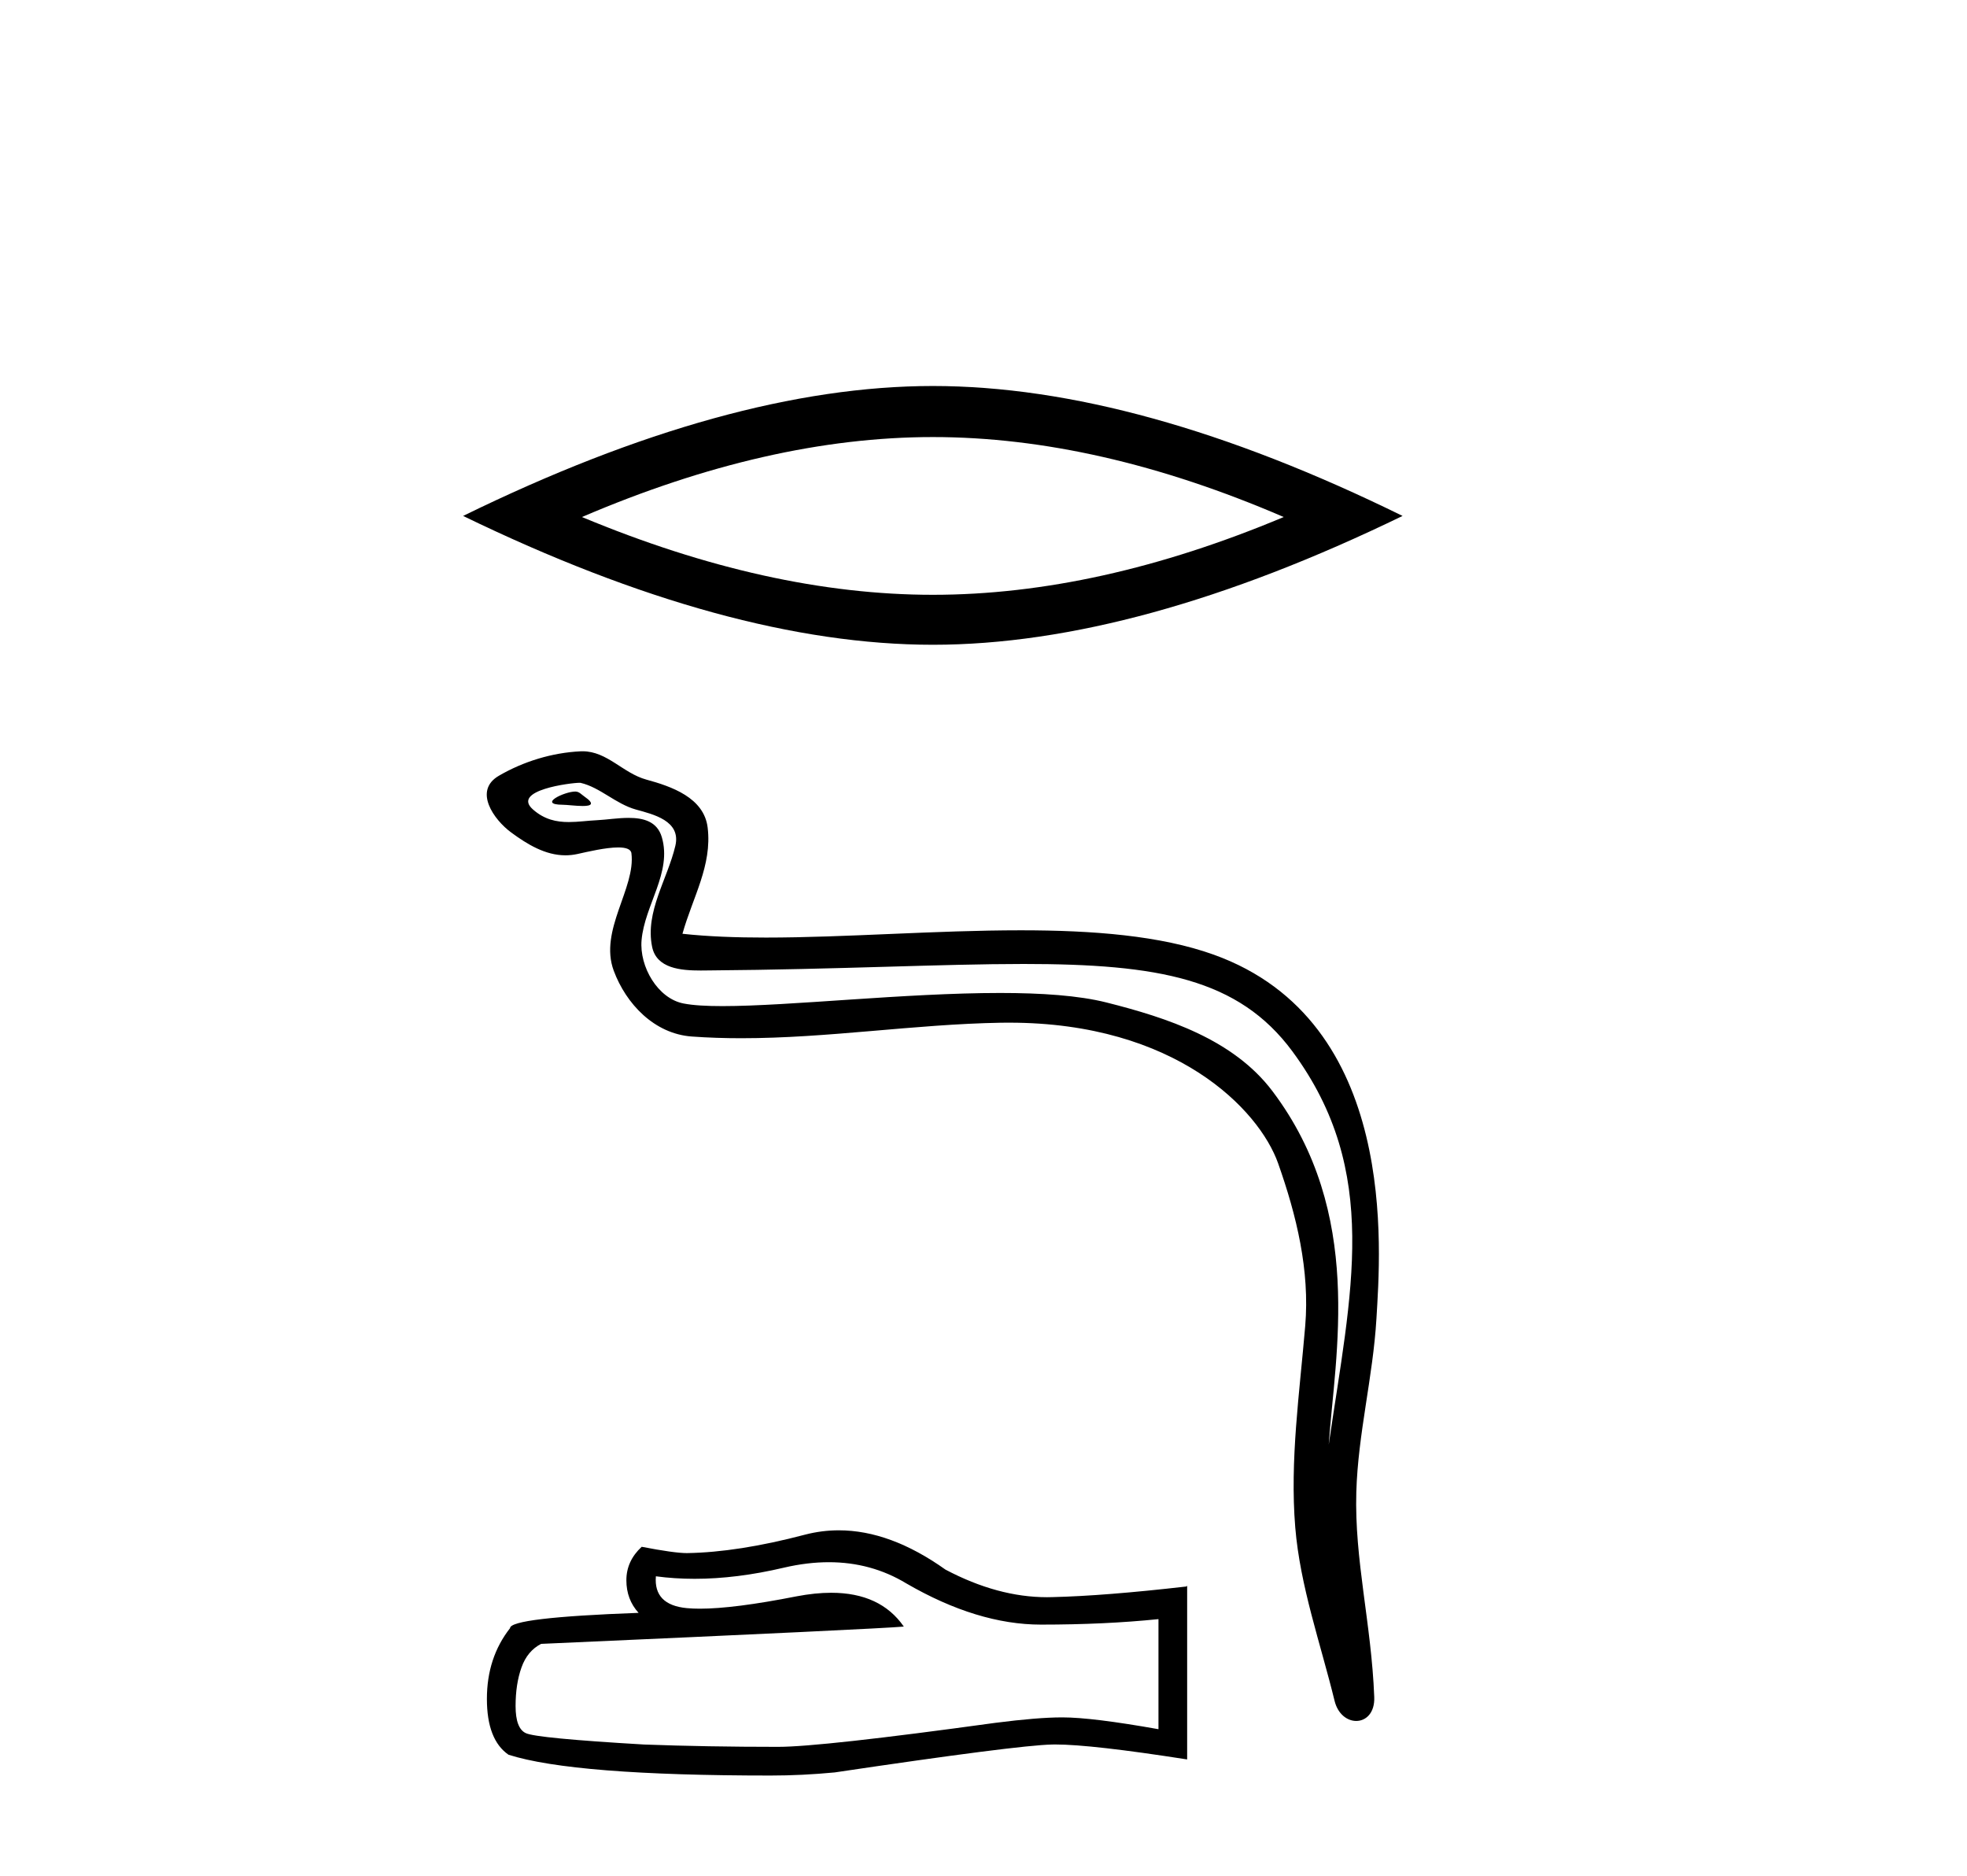
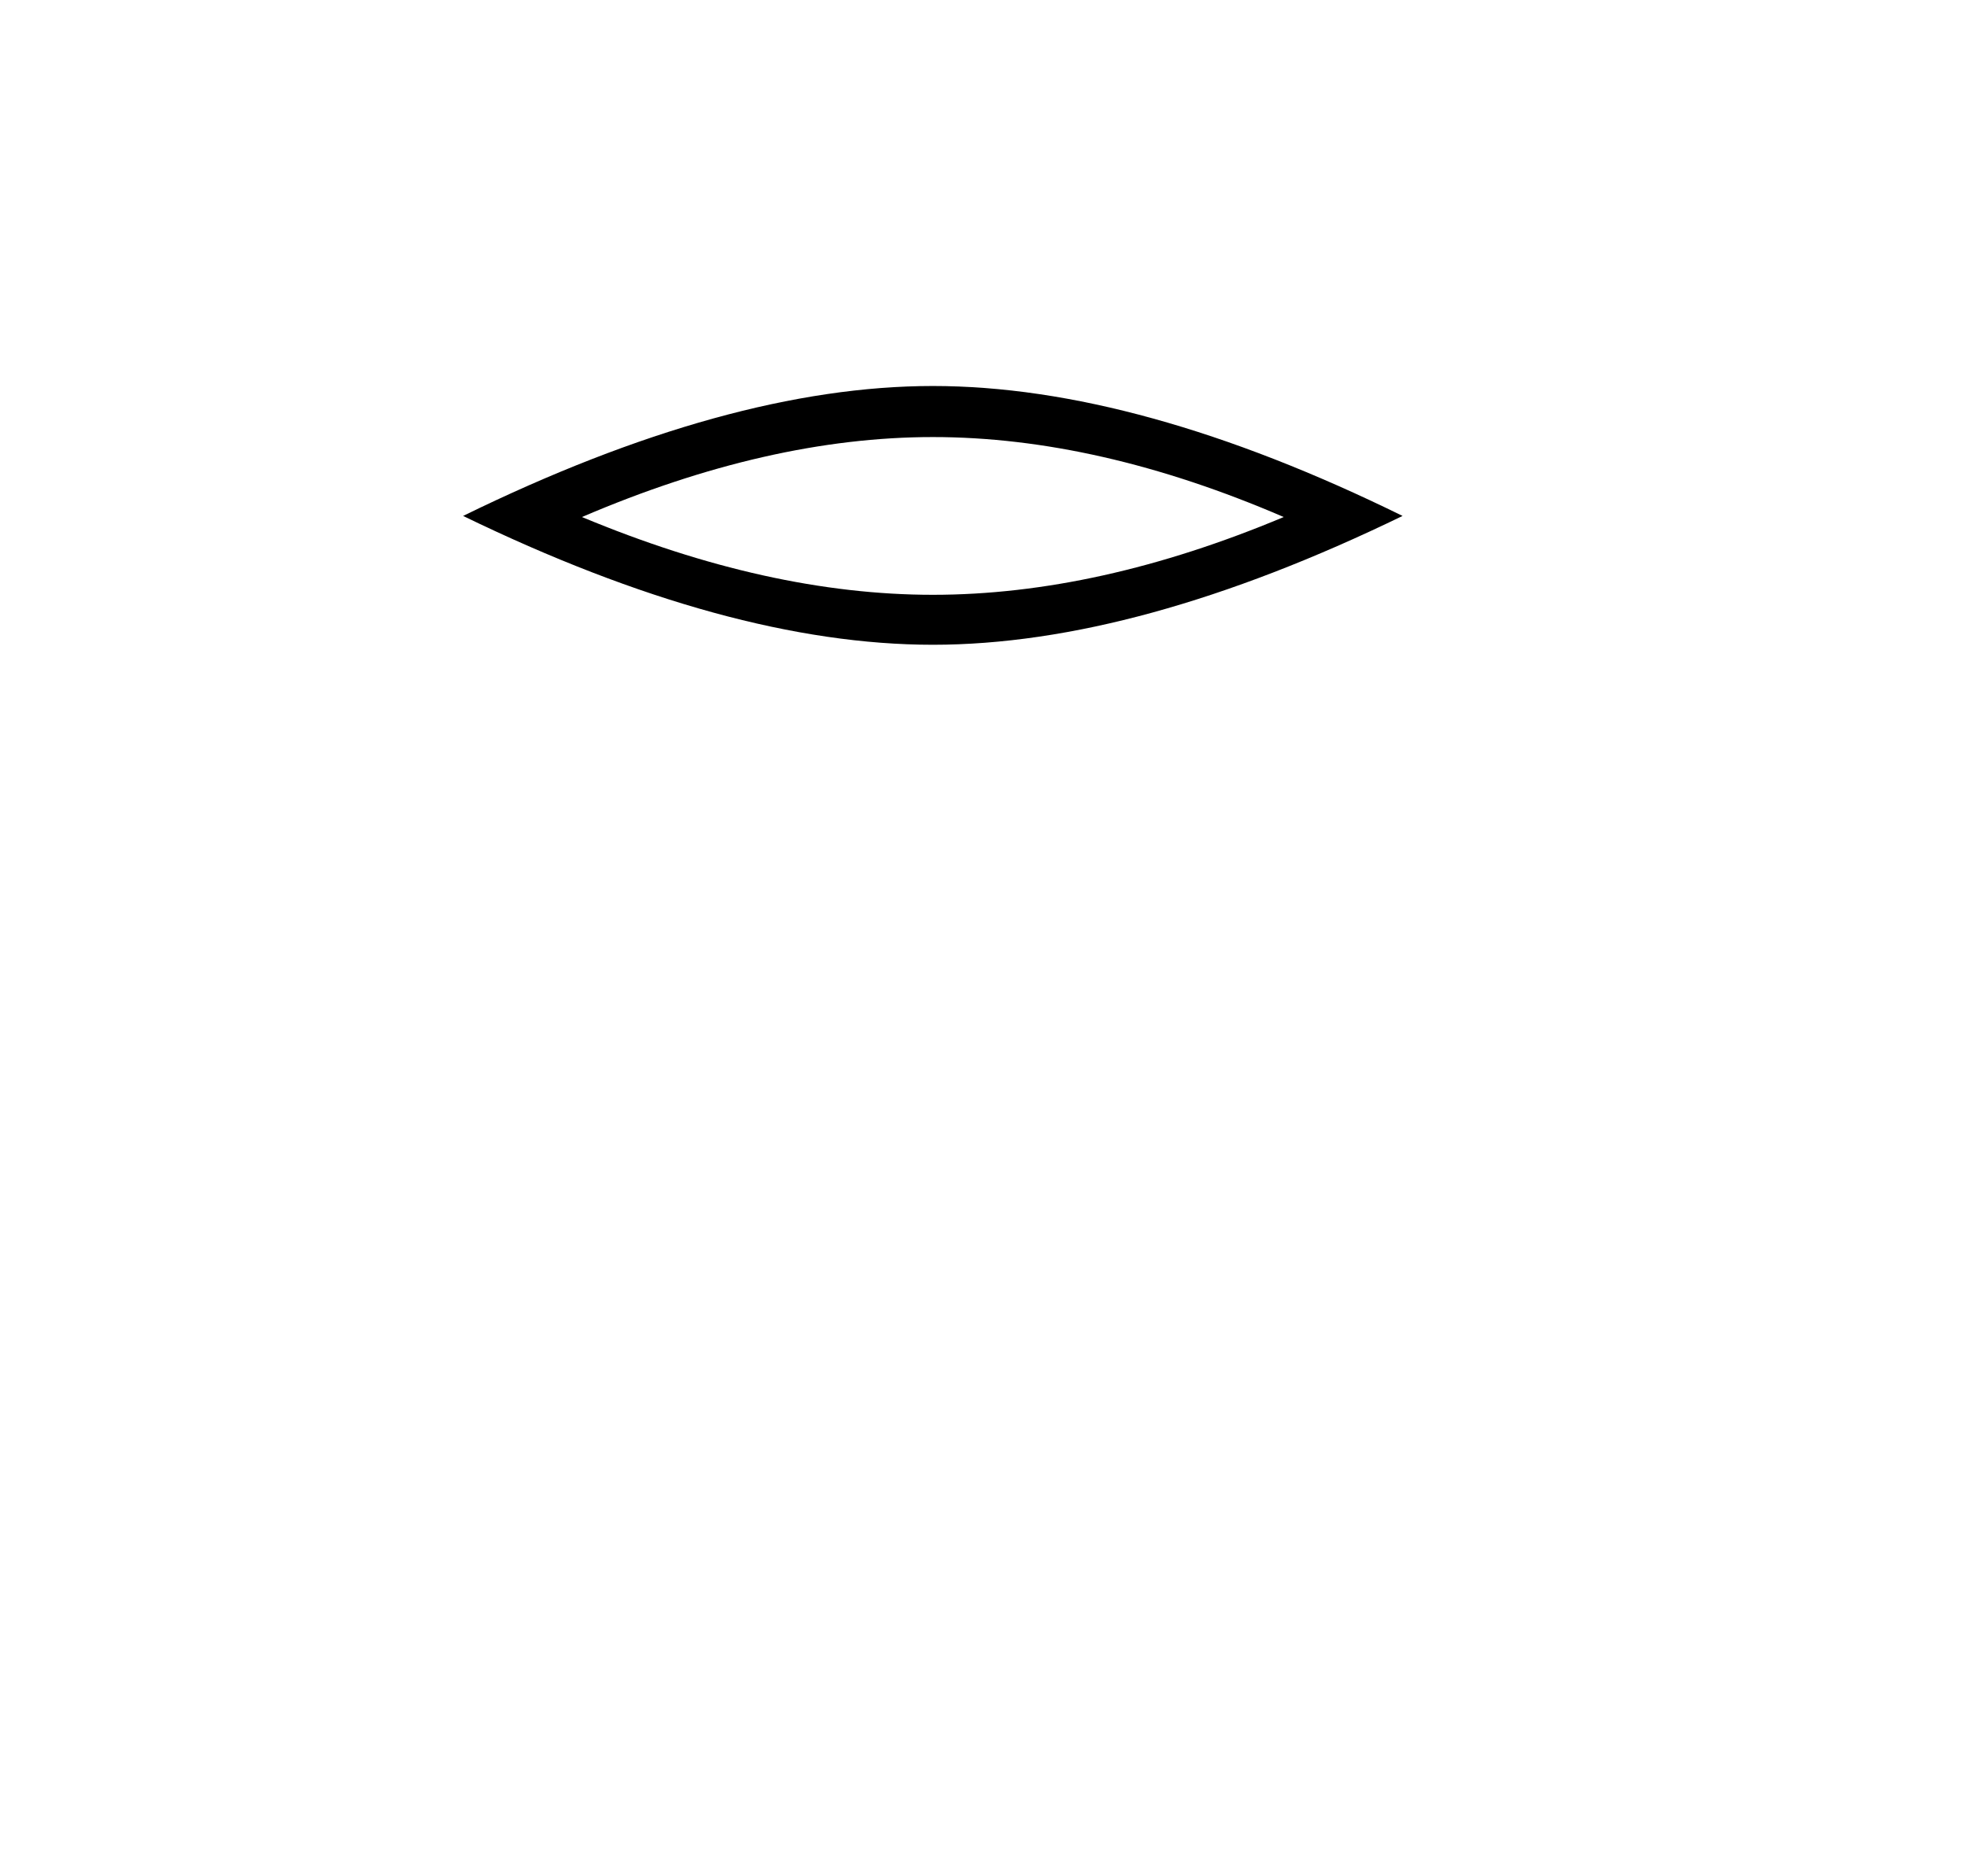
<svg xmlns="http://www.w3.org/2000/svg" width="43.0" height="41.0">
  <path d="M 20.393 9.553 Q 24.009 9.553 28.063 11.301 Q 24.009 13.001 20.393 13.001 Q 16.8 13.001 12.722 11.301 Q 16.8 9.553 20.393 9.553 ZM 20.393 8.437 Q 15.926 8.437 10.124 11.277 Q 15.926 14.093 20.393 14.093 Q 24.859 14.093 30.661 11.277 Q 24.883 8.437 20.393 8.437 Z" style="fill:#000000;stroke:none" />
-   <path d="M 12.578 17.301 C 12.337 17.301 11.744 17.587 12.3 17.59 C 12.39 17.59 12.591 17.617 12.739 17.617 C 12.916 17.617 13.019 17.578 12.775 17.41 C 12.715 17.369 12.662 17.304 12.586 17.302 C 12.583 17.301 12.581 17.301 12.578 17.301 ZM 12.671 17.11 C 12.681 17.11 12.688 17.111 12.691 17.111 C 13.12 17.21 13.457 17.571 13.903 17.695 C 14.277 17.799 14.892 17.938 14.764 18.486 C 14.592 19.218 14.1 19.926 14.255 20.692 C 14.351 21.171 14.886 21.213 15.317 21.213 C 15.389 21.213 15.458 21.212 15.522 21.211 C 18.341 21.189 20.58 21.07 22.376 21.07 C 25.321 21.07 27.076 21.39 28.251 22.978 C 30.198 25.613 29.532 28.248 29.047 31.575 C 29.183 29.612 29.834 26.52 27.816 23.849 C 26.964 22.721 25.519 22.247 24.189 21.912 C 23.579 21.758 22.763 21.704 21.863 21.704 C 19.786 21.704 17.261 21.991 15.793 21.991 C 15.443 21.991 15.154 21.975 14.944 21.934 C 14.379 21.826 13.975 21.129 14.025 20.551 C 14.091 19.784 14.695 19.073 14.468 18.299 C 14.367 17.954 14.067 17.877 13.74 17.877 C 13.507 17.877 13.259 17.917 13.062 17.927 C 12.849 17.937 12.639 17.968 12.435 17.968 C 12.165 17.968 11.903 17.915 11.651 17.693 C 11.172 17.272 12.479 17.11 12.671 17.11 ZM 12.736 16.421 C 12.721 16.421 12.706 16.421 12.691 16.422 C 12.069 16.452 11.444 16.643 10.906 16.956 C 10.343 17.283 10.795 17.917 11.176 18.197 C 11.526 18.454 11.92 18.695 12.361 18.695 C 12.446 18.695 12.532 18.686 12.621 18.667 C 12.846 18.617 13.243 18.523 13.515 18.523 C 13.674 18.523 13.79 18.556 13.803 18.648 C 13.902 19.411 13.089 20.337 13.417 21.218 C 13.686 21.941 14.302 22.597 15.125 22.656 C 15.485 22.682 15.845 22.693 16.204 22.693 C 18.101 22.693 19.987 22.387 21.883 22.354 C 21.944 22.353 22.004 22.353 22.063 22.353 C 25.697 22.353 27.524 24.25 27.941 25.429 C 28.344 26.57 28.635 27.766 28.533 28.981 C 28.41 30.444 28.195 31.919 28.315 33.383 C 28.421 34.673 28.869 35.925 29.175 37.177 C 29.247 37.469 29.454 37.616 29.648 37.616 C 29.86 37.616 30.056 37.441 30.042 37.092 C 29.979 35.479 29.607 34.1 29.65 32.613 C 29.687 31.334 30.014 30.103 30.09 28.821 C 30.177 27.334 30.591 22.325 26.534 20.867 C 25.367 20.448 23.886 20.334 22.317 20.334 C 20.459 20.334 18.477 20.493 16.742 20.493 C 16.093 20.493 15.479 20.471 14.919 20.41 C 15.142 19.614 15.57 18.92 15.47 18.09 C 15.392 17.434 14.675 17.189 14.129 17.04 C 13.62 16.901 13.275 16.421 12.736 16.421 Z" style="fill:#000000;stroke:none" />
-   <path d="M 18.119 34.146 Q 19.046 34.146 19.81 34.608 Q 21.365 35.51 22.757 35.51 Q 24.157 35.51 25.325 35.39 L 25.325 37.796 Q 23.873 37.538 23.229 37.538 L 23.212 37.538 Q 22.688 37.538 21.752 37.658 Q 17.946 38.182 17.009 38.182 Q 15.454 38.182 14.08 38.131 Q 11.726 37.993 11.494 37.882 Q 11.271 37.778 11.271 37.289 Q 11.271 36.808 11.4 36.447 Q 11.528 36.086 11.829 35.931 Q 19.183 35.605 19.758 35.553 Q 19.246 34.814 18.171 34.814 Q 17.822 34.814 17.413 34.892 Q 16.043 35.162 15.301 35.162 Q 15.145 35.162 15.016 35.15 Q 14.286 35.081 14.338 34.454 L 14.338 34.454 Q 14.748 34.509 15.185 34.509 Q 16.102 34.509 17.138 34.265 Q 17.649 34.146 18.119 34.146 ZM 18.337 33.449 Q 17.965 33.449 17.602 33.543 Q 16.133 33.93 15.016 33.947 Q 14.741 33.947 14.028 33.809 Q 13.693 34.119 13.693 34.54 Q 13.693 34.961 13.96 35.253 Q 11.15 35.356 11.15 35.588 Q 10.644 36.232 10.644 37.134 Q 10.644 38.028 11.116 38.354 Q 12.542 38.809 16.846 38.809 Q 17.533 38.809 18.246 38.741 Q 22.233 38.148 22.997 38.131 Q 23.033 38.13 23.072 38.13 Q 23.858 38.13 25.952 38.457 L 25.952 34.66 L 25.935 34.677 Q 24.14 34.883 23.006 34.909 Q 22.948 34.911 22.889 34.911 Q 21.81 34.911 20.669 34.308 Q 19.462 33.449 18.337 33.449 Z" style="fill:#000000;stroke:none" />
</svg>